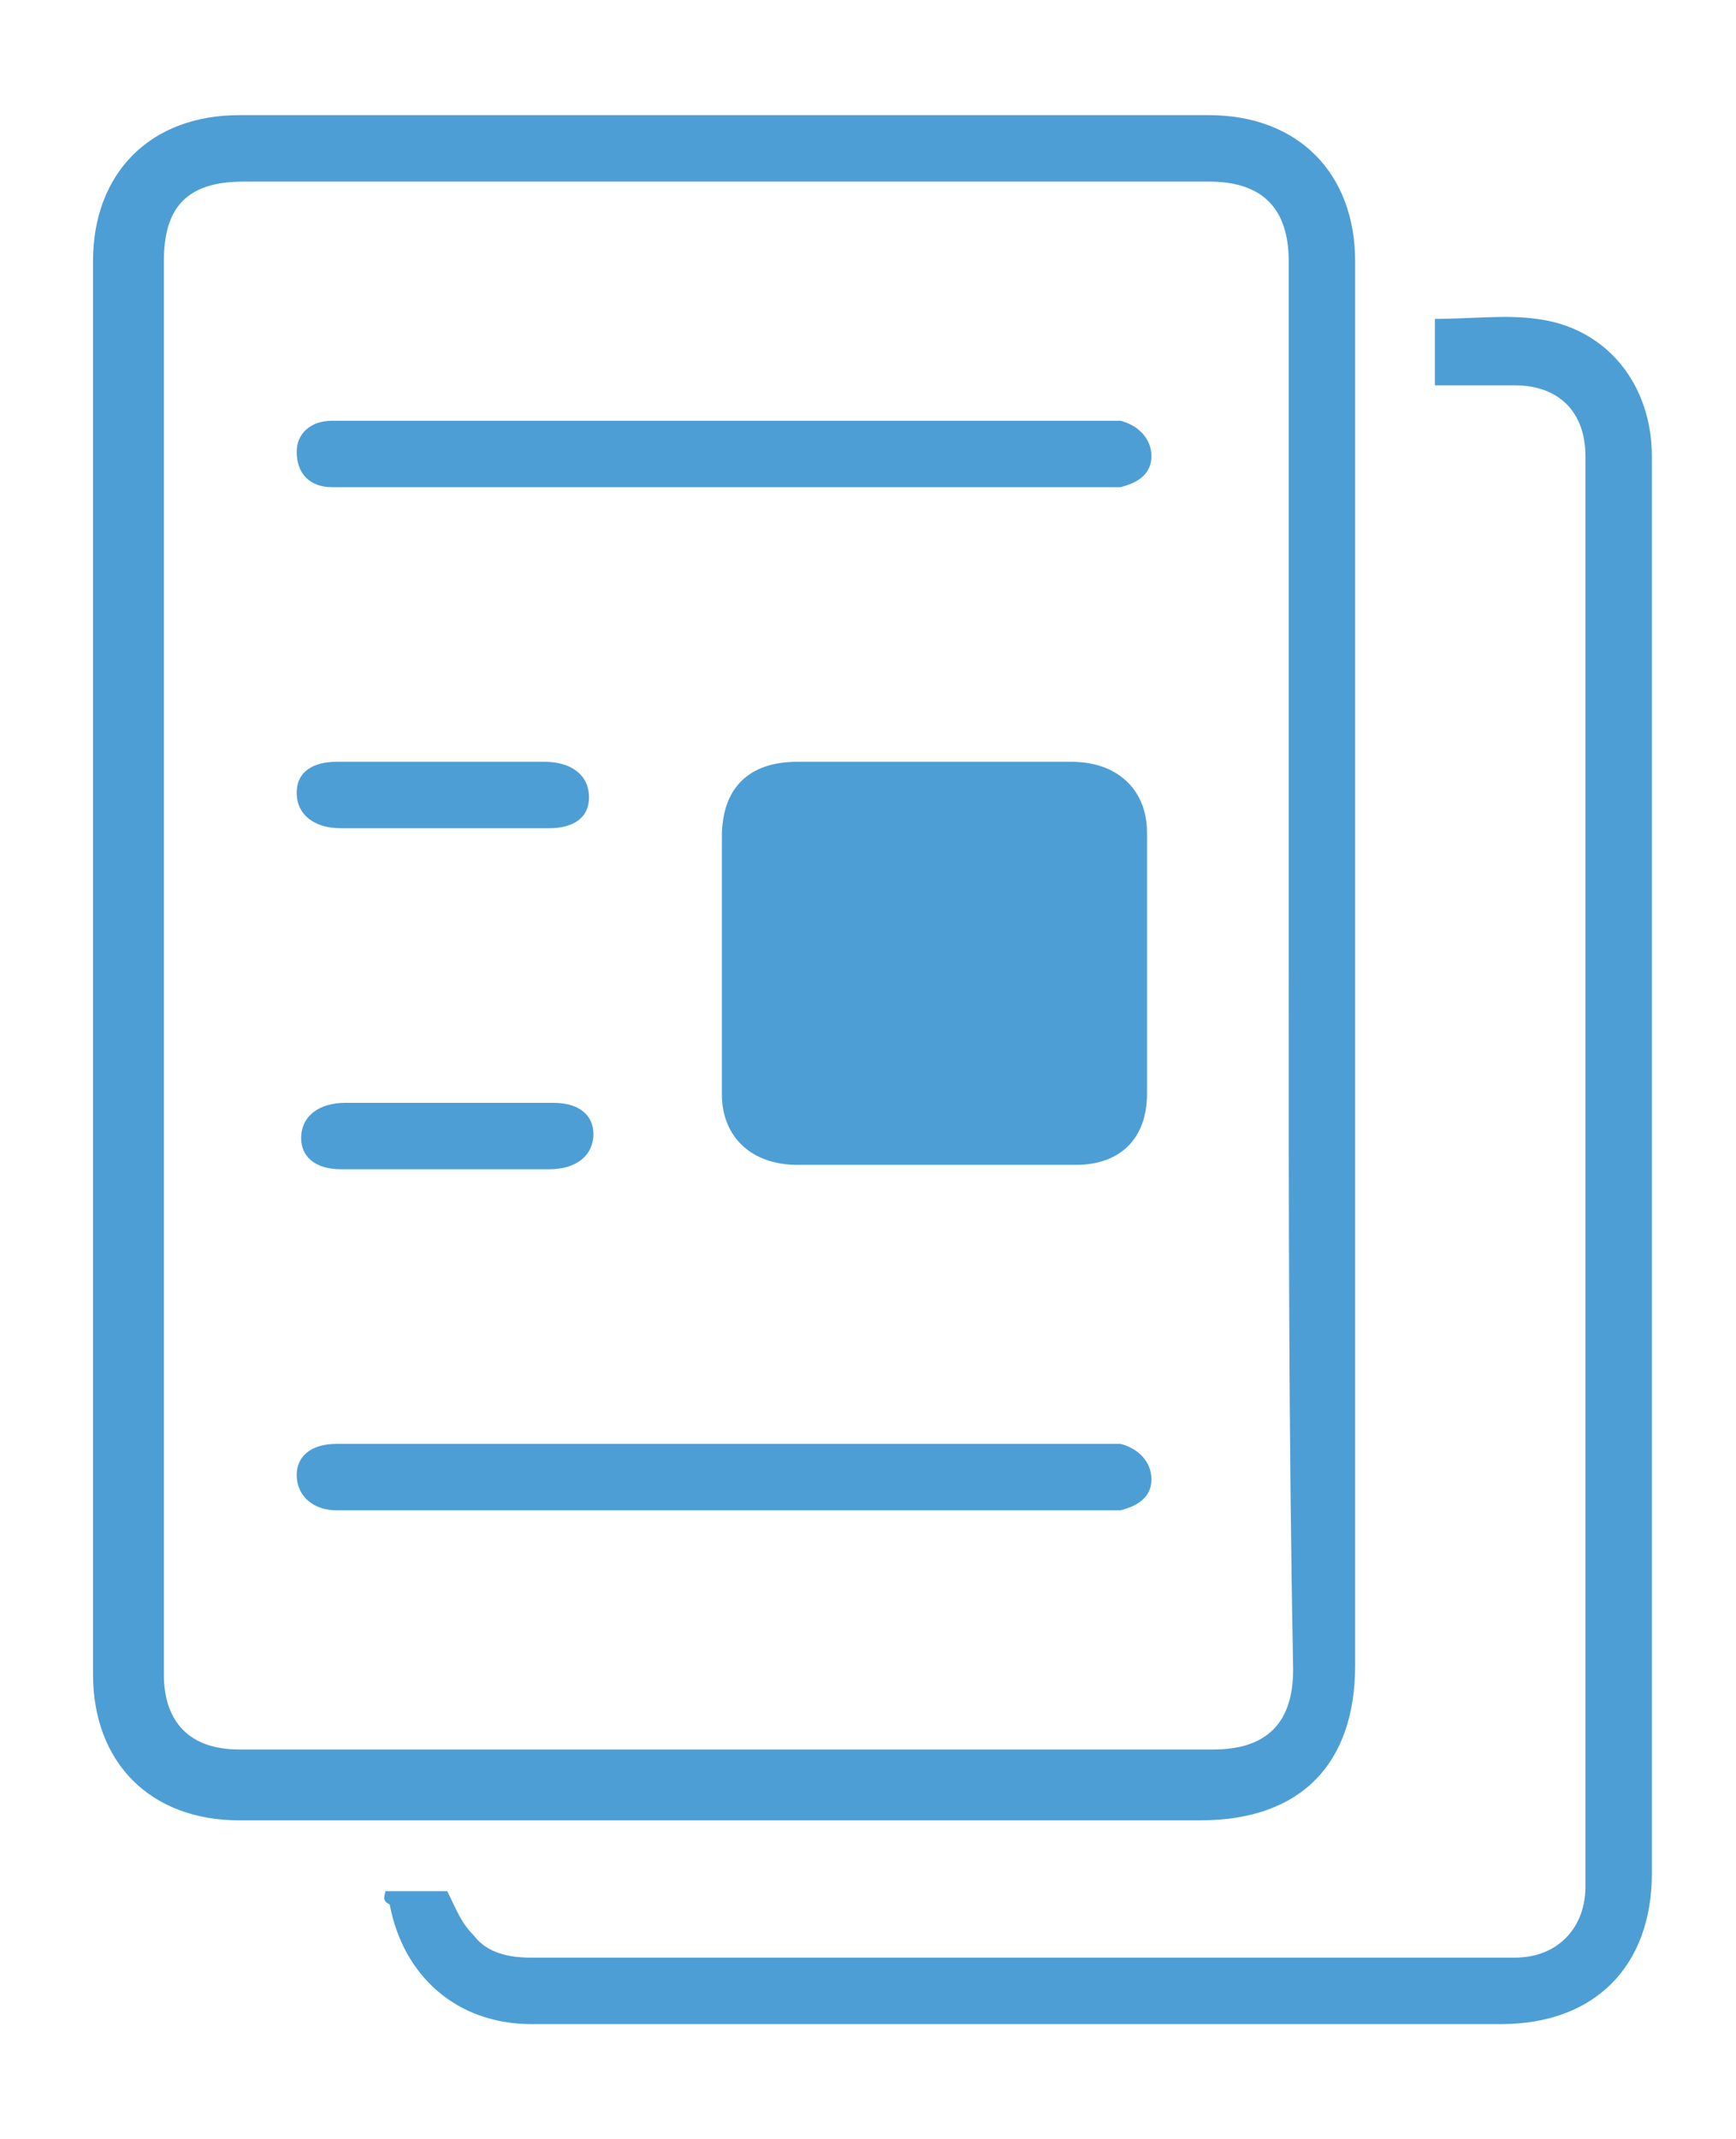
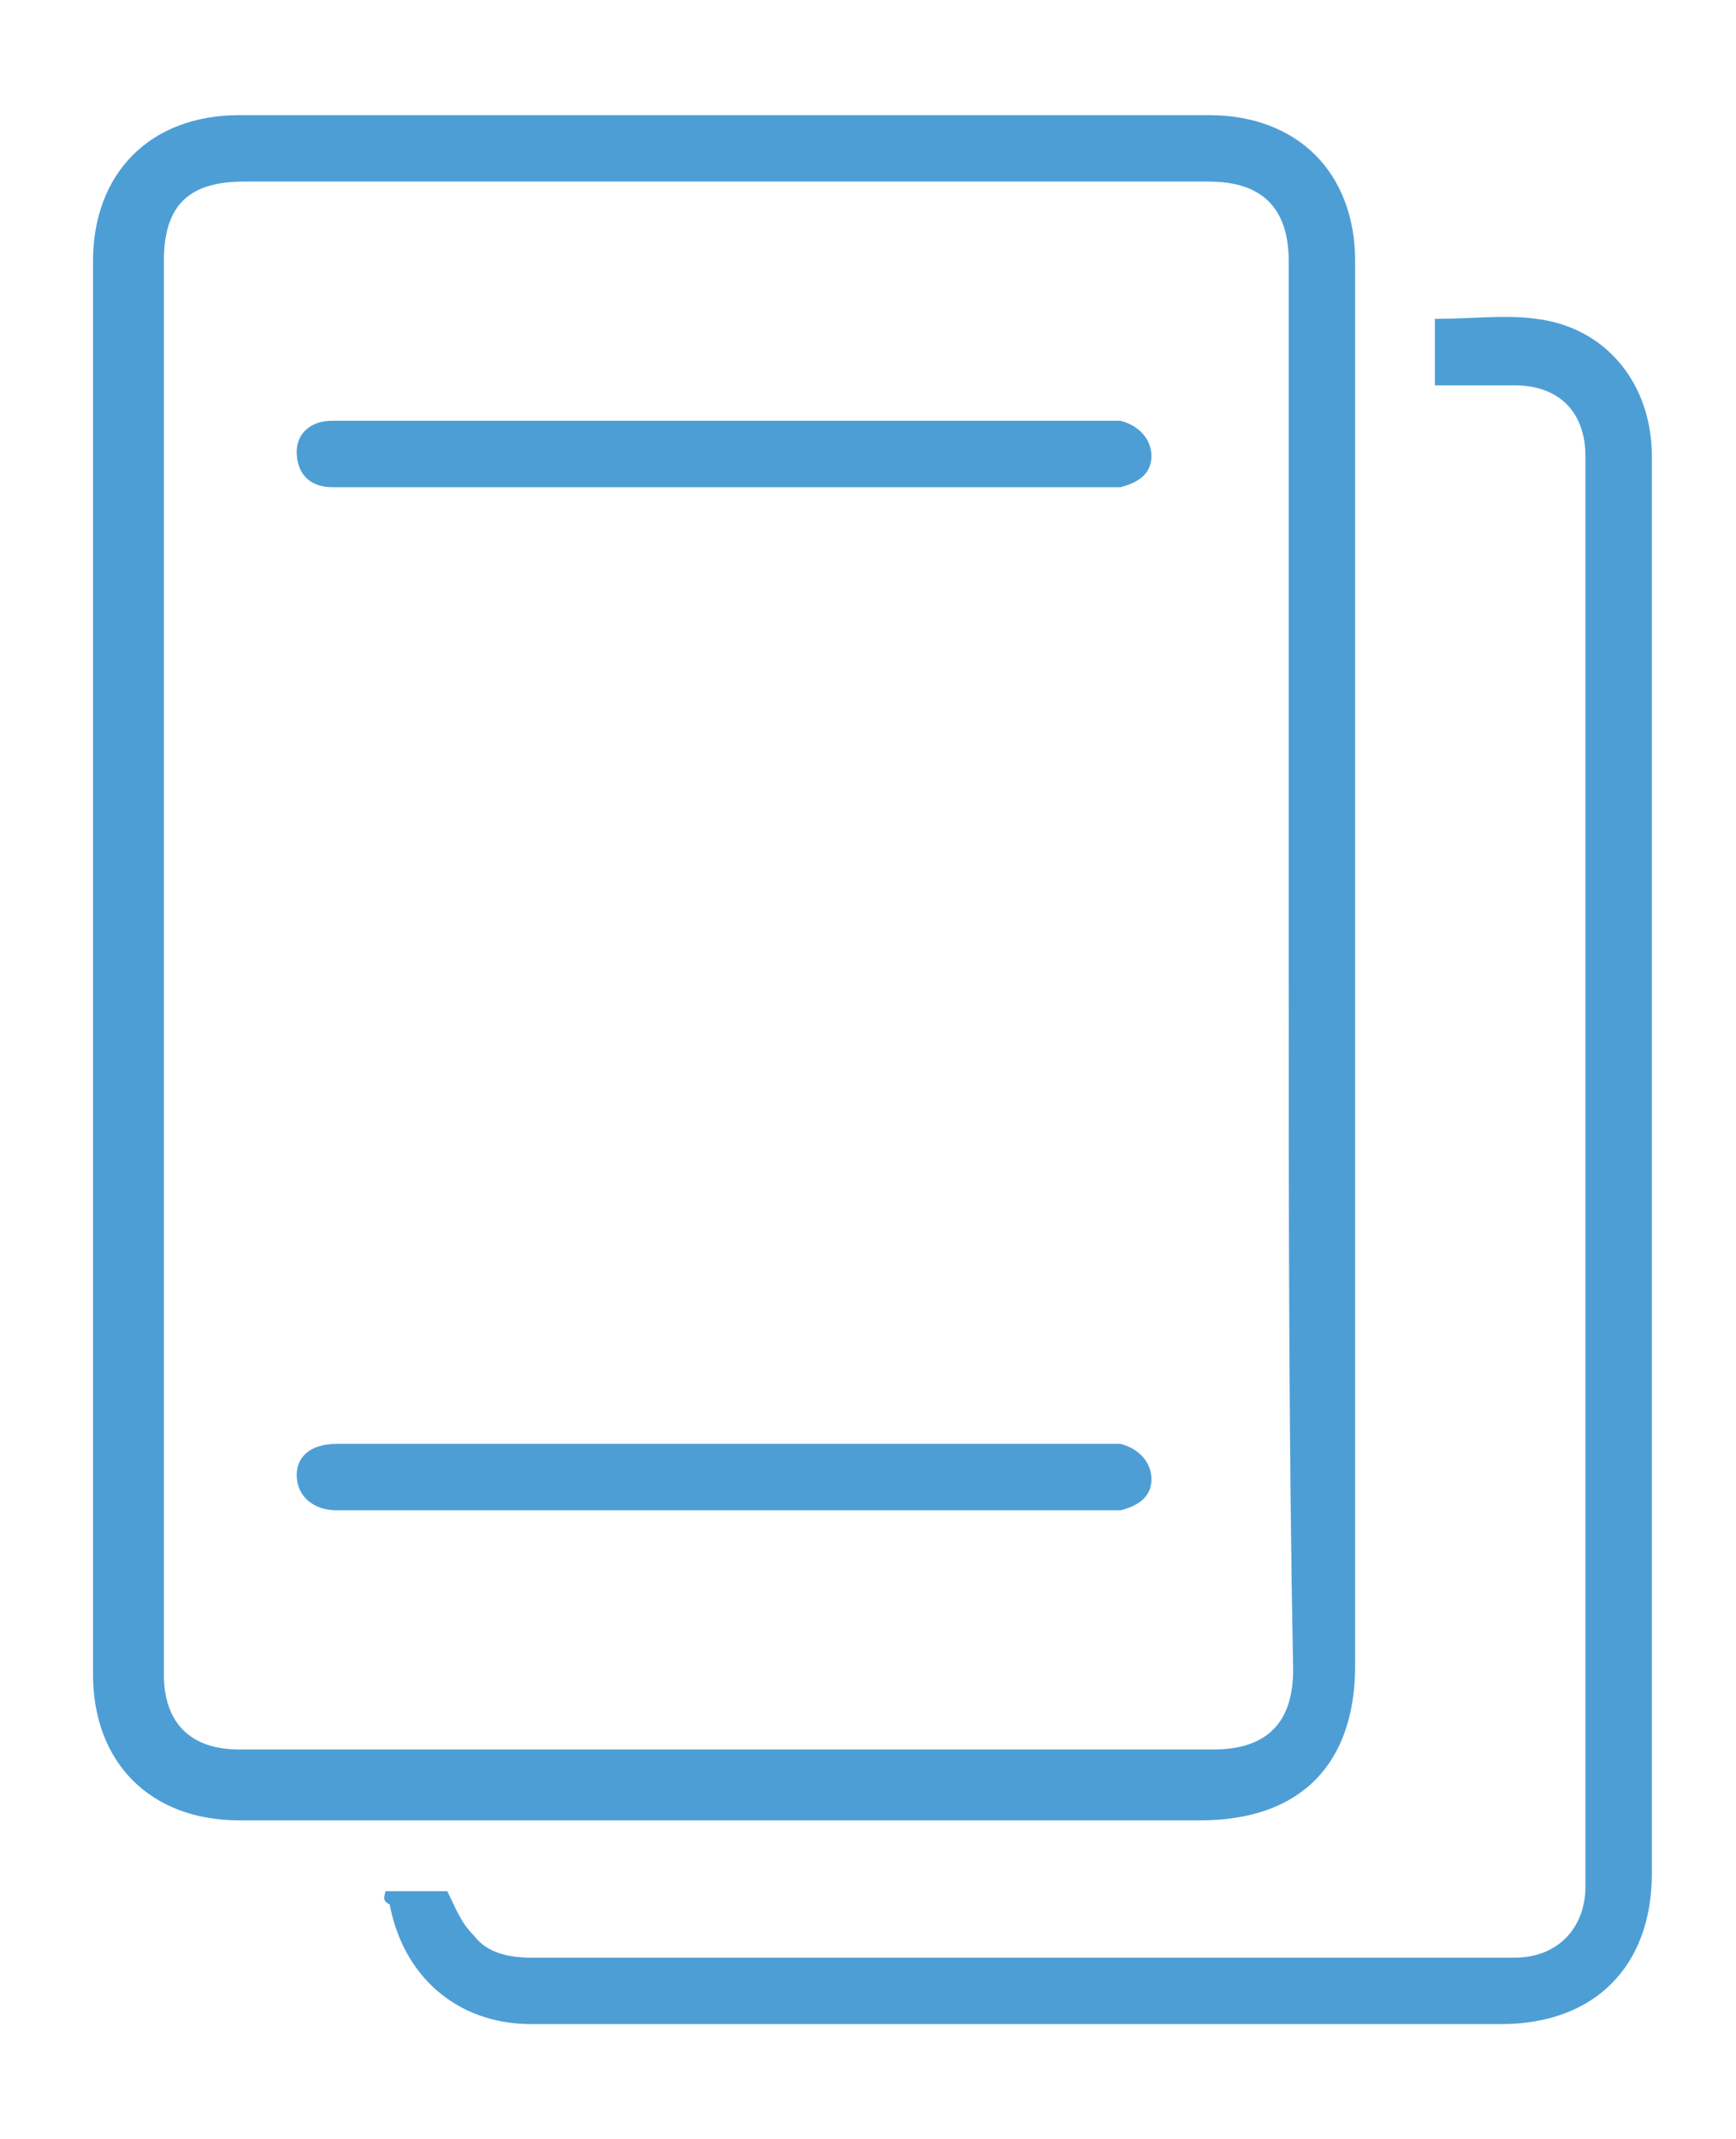
<svg xmlns="http://www.w3.org/2000/svg" version="1.1" baseProfile="basic" id="Layer_1" x="0px" y="0px" viewBox="0 0 39.2 48.3" xml:space="preserve">
  <g>
    <path fill-rule="evenodd" clip-rule="evenodd" fill="#4E9ED6" d="M2.1,21.8c0-5.3,0-10.6,0-15.9c0-2,1.3-3.3,3.3-3.3   c7.3,0,14.6,0,21.9,0c2,0,3.3,1.3,3.3,3.3c0,10.6,0,21.2,0,31.7c0,2.2-1.2,3.5-3.5,3.5c-7.2,0-14.5,0-21.7,0c-2,0-3.3-1.3-3.3-3.3   C2.1,32.4,2.1,27.1,2.1,21.8z M29.1,21.9c0-5.3,0-10.7,0-16c0-1.2-0.6-1.8-1.8-1.8c-7.3,0-14.5,0-21.8,0c-1.3,0-1.8,0.6-1.8,1.8   c0,10.6,0,21.3,0,31.9c0,1.1,0.6,1.7,1.7,1.7c7.3,0,14.6,0,22,0c1.2,0,1.8-0.6,1.8-1.8C29.1,32.5,29.1,27.2,29.1,21.9z" />
    <path fill-rule="evenodd" clip-rule="evenodd" fill="#4E9ED6" d="M8.7,42.7c0.5,0,0.9,0,1.4,0c0.2,0.4,0.3,0.7,0.6,1   c0.3,0.4,0.8,0.5,1.3,0.5c6.6,0,13.1,0,19.7,0c0.8,0,1.6,0,2.5,0c1,0,1.6-0.7,1.6-1.6c0-10.8,0-21.5,0-32.3c0-1-0.6-1.6-1.6-1.6   c-0.6,0-1.2,0-1.8,0c0-0.5,0-1,0-1.5c0.8,0,1.6-0.1,2.3,0c1.6,0.2,2.6,1.5,2.6,3.1c0,5,0,10,0,15.1c0,5.6,0,11.3,0,16.9   c0,2.1-1.3,3.4-3.4,3.4c-7.3,0-14.6,0-21.9,0c-1.7,0-2.9-1.1-3.2-2.7C8.6,42.9,8.7,42.8,8.7,42.7z" />
-     <path fill-rule="evenodd" clip-rule="evenodd" fill="#4E9ED6" d="M21.1,17.2c1,0,2.1,0,3.1,0c1,0,1.7,0.6,1.7,1.6c0,2,0,3.9,0,5.9   c0,1-0.6,1.6-1.6,1.6c-2.1,0-4.2,0-6.3,0c-1,0-1.7-0.6-1.7-1.6c0-1.9,0-3.9,0-5.8c0-1.1,0.6-1.7,1.7-1.7   C19.1,17.2,20.1,17.2,21.1,17.2z" />
    <path fill-rule="evenodd" clip-rule="evenodd" fill="#4E9ED6" d="M16.3,11c-2.8,0-5.6,0-8.5,0c-0.1,0-0.2,0-0.3,0   c-0.5,0-0.8-0.3-0.8-0.8c0-0.4,0.3-0.7,0.8-0.7c1,0,2.1,0,3.1,0c4.7,0,9.5,0,14.2,0c0.2,0,0.3,0,0.5,0c0.4,0.1,0.7,0.4,0.7,0.8   c0,0.4-0.3,0.6-0.7,0.7c-0.1,0-0.3,0-0.4,0C22,11,19.2,11,16.3,11z" />
    <path fill-rule="evenodd" clip-rule="evenodd" fill="#4E9ED6" d="M16.3,32.6c2.9,0,5.7,0,8.6,0c0.1,0,0.3,0,0.4,0   c0.4,0.1,0.7,0.4,0.7,0.8c0,0.4-0.3,0.6-0.7,0.7c-0.1,0-0.3,0-0.4,0c-5.7,0-11.4,0-17.2,0c0,0-0.1,0-0.1,0c-0.5,0-0.9-0.3-0.9-0.8   c0-0.4,0.3-0.7,0.9-0.7c1.7,0,3.4,0,5.1,0C13.9,32.6,15.1,32.6,16.3,32.6C16.3,32.6,16.3,32.6,16.3,32.6z" />
-     <path fill-rule="evenodd" clip-rule="evenodd" fill="#4E9ED6" d="M10.7,18.7c-1,0-2,0-3,0c-0.6,0-1-0.3-1-0.8   c0-0.5,0.4-0.7,0.9-0.7c2.1,0,2.6,0,4.7,0c0.6,0,1,0.3,1,0.8c0,0.5-0.4,0.7-0.9,0.7C11.3,18.7,11.7,18.7,10.7,18.7z" />
-     <path fill-rule="evenodd" clip-rule="evenodd" fill="#4E9ED6" d="M10.8,26.4c-1,0-2.1,0-3.1,0c-0.6,0-0.9-0.3-0.9-0.7   c0-0.5,0.4-0.8,1-0.8c2,0,2.6,0,4.7,0c0.6,0,0.9,0.3,0.9,0.7c0,0.5-0.4,0.8-1,0.8C11.3,26.4,11.8,26.4,10.8,26.4z" />
  </g>
</svg>